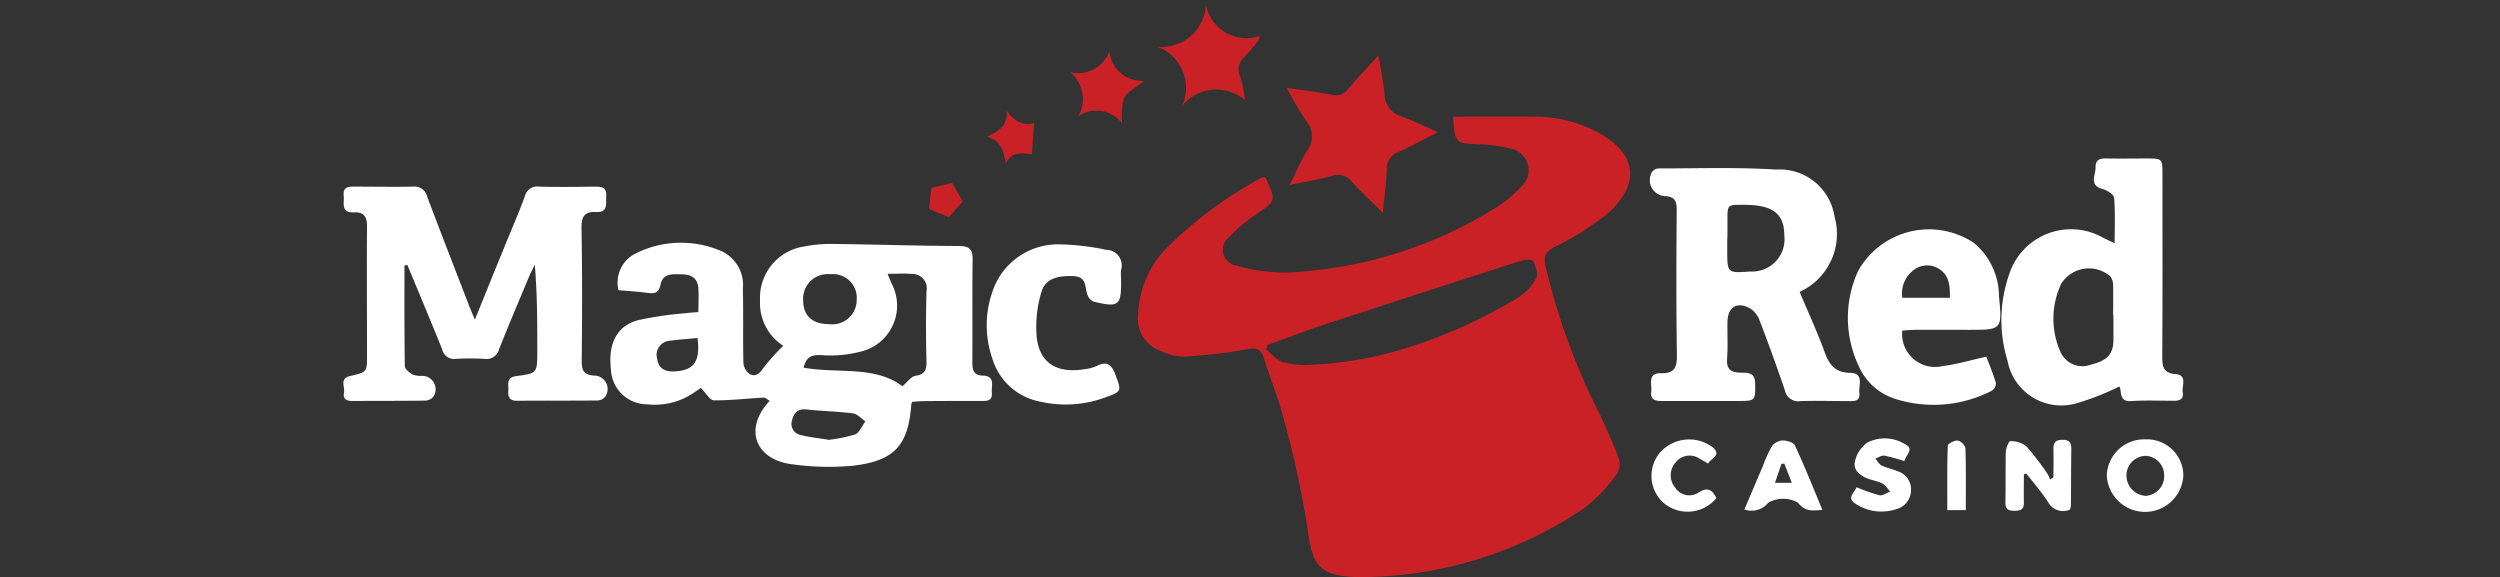
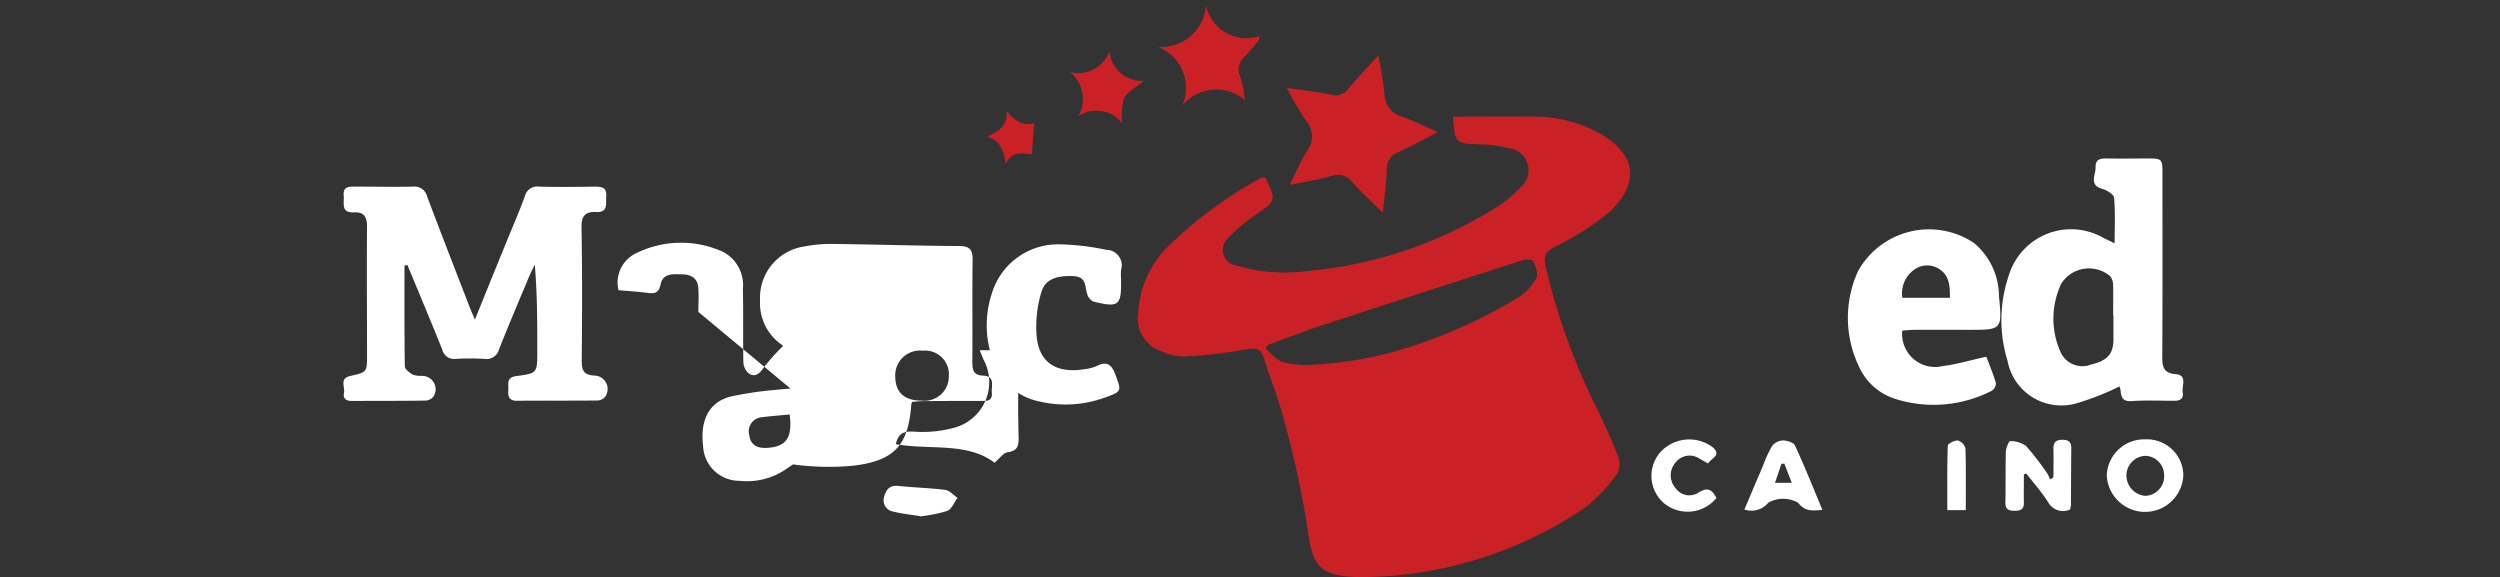
<svg xmlns="http://www.w3.org/2000/svg" height="21.005" viewBox="0 0 91 21.005" width="91">
  <rect x="0" y="0" width="91" height="21.005" fill="#333333" stroke="none" />
  <defs>
    <clipPath id="clip-path">
      <path d="M0 0h66.974v20.834H0z" data-name="Rectangle 19" fill="none" id="Rectangle_19" />
    </clipPath>
  </defs>
  <g data-name="Group 138" id="Group_138" transform="translate(12.5 .172)">
    <path d="M0 0h91v21H0z" data-name="Rectangle 20" fill="#fff" id="Rectangle_20" opacity="0" transform="translate(-12.5 -.172)" />
    <g clip-path="url(#clip-path)" data-name="Group 137" id="Group_137">
      <path d="M175.638 26.26c.405.87.4.857-.348 1.369a5.639 5.639 0 0 0-.982.834.573.573 0 0 0 .27 1.014 6.223 6.223 0 0 0 2.609.2 15.441 15.441 0 0 0 6.834-2.3 3.949 3.949 0 0 0 .9-.741.8.8 0 0 0-.389-1.42 4.543 4.543 0 0 0-1.113-.146c-.871-.042-.873-.033-.945-1.01.975 0 1.946-.01 2.916 0a4.883 4.883 0 0 1 2.482.644c1.334.791 1.348 1.829.3 2.823a9.784 9.784 0 0 1-2 1.272c-.3.167-.41.3-.34.667a23.857 23.857 0 0 0 2.005 5.474c.232.506.466 1.013.656 1.535a.693.693 0 0 1-.043.573 5.8 5.8 0 0 1-1.193 1.256 14.6 14.6 0 0 1-8.057 2.516h-.251c-1.345-.058-1.6-.418-1.767-1.74a35.62 35.62 0 0 0-.875-4.026c-.185-.74-.489-1.451-.711-2.183-.108-.355-.258-.416-.633-.343a18.273 18.273 0 0 1-2.274.266 1.911 1.911 0 0 1-.806-.186 1.249 1.249 0 0 1-.871-1.37 3.666 3.666 0 0 1 .949-2.311 15.1 15.1 0 0 1 3.535-2.64.446.446 0 0 1 .146-.021m.083 6.106-.057.15c.2.162.376.4.6.468a3.17 3.17 0 0 0 1.069.1 13.435 13.435 0 0 0 3.527-.637 18.385 18.385 0 0 0 4.019-1.832 1.876 1.876 0 0 0 .626-.7c.076-.147-.029-.42-.119-.6-.031-.063-.278-.069-.4-.029q-3.6 1.156-7.194 2.334c-.7.229-1.382.495-2.072.744" data-name="Path 273" fill="#ca2126" id="Path_273" transform="translate(-142.083 -19.986)" />
-       <path d="M60.655 53.731c0-.324.02-.615-.005-.9-.031-.34-.275-.465-.587-.469s-.694-.058-.783.365c-.062.3-.2.348-.462.312-.358-.049-.719-.069-1.07-.1a1.18 1.18 0 0 1 .634-1.342 3.691 3.691 0 0 1 3.159-.059 1.367 1.367 0 0 1 .734 1.359c.021.891 0 1.782.018 2.673a.562.562 0 0 0 .218.415c.2.117.357.01.5-.2a7.371 7.371 0 0 1 .734-.822 1.846 1.846 0 0 1-.845-1.653 1.885 1.885 0 0 1 1.6-1.961 5.11 5.11 0 0 1 1.08-.093c1.52.018 3.039.068 4.558.075.389 0 .5.123.5.5-.019 1.239 0 2.478-.011 3.718 0 .287.036.486.387.5.458.012.3.372.323.621.029.329-.207.3-.42.3-.684 0-1.367 0-2.051.007-.149 0-.3.018-.424.026a.457.457 0 0 0-.036.082c-.107 1.485-.594 2.058-2.1 2.241a9.577 9.577 0 0 1-2.206-.046c-1.358-.153-1.822-1.277-.848-2.314-.084-.045-.159-.12-.23-.117-.6.032-1.2.105-1.805.1-.14 0-.278-.259-.471-.453l-.24.163a2.508 2.508 0 0 1-1.708.434 1.319 1.319 0 0 1-1.325-1.26c-.111-.934.2-1.584.976-1.8a12.6 12.6 0 0 1 1.73-.255c.138-.019.277-.026.475-.043m3.829 2.024c1.255.224 2.594-.084 3.6.676.184-.155.317-.357.476-.381.332-.049.4-.2.4-.5a46.377 46.377 0 0 1 0-2.584.521.521 0 0 0-.541-.622c-.269-.026-.542-.005-.877-.005.076.183.11.27.148.354a1.72 1.72 0 0 1-1 2.443 4.381 4.381 0 0 1-1.555.163c-.367-.018-.551.062-.648.458m.943-1.586a.885.885 0 0 0 .989-.893.862.862 0 0 0-.949-.924.9.9 0 0 0-1 .967c.009.556.344.853.96.85m-.063 4.214a5.332 5.332 0 0 0 .993-.2c.162-.062.252-.311.375-.475-.149-.1-.289-.269-.449-.29-.563-.073-1.134-.082-1.7-.144-.329-.036-.458.144-.523.4a.414.414 0 0 0 .336.534c.305.079.624.109.966.165m-4.741-3.7c-.351.035-.68.056-1.005.1a.515.515 0 0 0-.462.661c.049.369.309.472.632.455.709-.037.946-.361.835-1.221" data-name="Path 274" fill="#fff" id="Path_274" transform="translate(-47.734 -42.548)" />
+       <path d="M60.655 53.731c0-.324.02-.615-.005-.9-.031-.34-.275-.465-.587-.469s-.694-.058-.783.365c-.062.3-.2.348-.462.312-.358-.049-.719-.069-1.07-.1a1.18 1.18 0 0 1 .634-1.342 3.691 3.691 0 0 1 3.159-.059 1.367 1.367 0 0 1 .734 1.359c.021.891 0 1.782.018 2.673a.562.562 0 0 0 .218.415c.2.117.357.01.5-.2a7.371 7.371 0 0 1 .734-.822 1.846 1.846 0 0 1-.845-1.653 1.885 1.885 0 0 1 1.6-1.961 5.11 5.11 0 0 1 1.08-.093c1.52.018 3.039.068 4.558.075.389 0 .5.123.5.5-.019 1.239 0 2.478-.011 3.718 0 .287.036.486.387.5.458.012.3.372.323.621.029.329-.207.3-.42.3-.684 0-1.367 0-2.051.007-.149 0-.3.018-.424.026a.457.457 0 0 0-.036.082c-.107 1.485-.594 2.058-2.1 2.241a9.577 9.577 0 0 1-2.206-.046l-.24.163a2.508 2.508 0 0 1-1.708.434 1.319 1.319 0 0 1-1.325-1.26c-.111-.934.2-1.584.976-1.8a12.6 12.6 0 0 1 1.73-.255c.138-.019.277-.026.475-.043m3.829 2.024c1.255.224 2.594-.084 3.6.676.184-.155.317-.357.476-.381.332-.049.4-.2.4-.5a46.377 46.377 0 0 1 0-2.584.521.521 0 0 0-.541-.622c-.269-.026-.542-.005-.877-.005.076.183.11.27.148.354a1.72 1.72 0 0 1-1 2.443 4.381 4.381 0 0 1-1.555.163c-.367-.018-.551.062-.648.458m.943-1.586a.885.885 0 0 0 .989-.893.862.862 0 0 0-.949-.924.9.9 0 0 0-1 .967c.009.556.344.853.96.85m-.063 4.214a5.332 5.332 0 0 0 .993-.2c.162-.062.252-.311.375-.475-.149-.1-.289-.269-.449-.29-.563-.073-1.134-.082-1.7-.144-.329-.036-.458.144-.523.4a.414.414 0 0 0 .336.534c.305.079.624.109.966.165m-4.741-3.7c-.351.035-.68.056-1.005.1a.515.515 0 0 0-.462.661c.049.369.309.472.632.455.709-.037.946-.361.835-1.221" data-name="Path 274" fill="#fff" id="Path_274" transform="translate(-47.734 -42.548)" />
      <path d="M2.223 42.024c0 1.223-.007 2.446.013 3.668 0 .1.17.229.288.3a.876.876 0 0 0 .328.046.487.487 0 0 1 .43.745.381.381 0 0 1-.292.154c-.893.014-1.786.008-2.679.014-.213 0-.332-.085-.289-.3s-.177-.519.229-.61c.611-.138.609-.147.609-.76 0-1.56-.014-3.119 0-4.679 0-.36-.12-.532-.466-.516-.5.023-.357-.33-.383-.6-.034-.344.187-.339.425-.337.7 0 1.4.014 2.093 0a.472.472 0 0 1 .52.364c.506 1.342 1.027 2.677 1.544 4.015.048.124.1.246.194.463.39-.964.742-1.838 1.1-2.711.241-.594.5-1.181.718-1.782a.465.465 0 0 1 .528-.348c.669.016 1.34.009 2.009 0 .248 0 .451.018.425.348-.021.264.086.6-.375.575-.405-.019-.533.159-.525.578.029 1.615.024 3.231.008 4.846 0 .344.076.505.446.53a.49.49 0 0 1 .417.758.38.38 0 0 1-.293.149c-.977.011-1.954 0-2.93.01-.28 0-.33-.152-.312-.373s-.094-.476.292-.526c.765-.1.762-.116.762-.907 0-1.04 0-2.081-.091-3.152-.065.14-.136.278-.2.42-.37.886-.747 1.771-1.1 2.663a.469.469 0 0 1-.531.35 8.953 8.953 0 0 0-1.046 0 .442.442 0 0 1-.491-.339c-.413-1.031-.845-2.054-1.27-3.08l-.1.023" data-name="Path 275" fill="#fff" id="Path_275" transform="translate(0 -32.528)" />
-       <path d="M286.613 39.651c.32.765.642 1.454.9 2.167.167.468.382.764.93.774.53.01.308.451.341.729.04.332-.212.3-.419.3-.572 0-1.145-.021-1.716 0a.5.5 0 0 1-.578-.4 67.8 67.8 0 0 0-.909-2.513.909.909 0 0 0-.336-.45c-.486-.281-.835-.067-.842.485-.006.446.017.893-.014 1.336-.025.366.116.494.471.506.241.008.545-.038.55.387.008.634.019.645-.634.645h-2.721c-.244 0-.465-.008-.426-.342.032-.27-.154-.681.361-.669.493.012.579-.222.572-.666-.026-1.768-.02-3.537-.007-5.3 0-.342-.111-.468-.448-.482a.583.583 0 0 1-.443-.889.314.314 0 0 1 .238-.117c1.423 0 2.849-.049 4.267.041a2.02 2.02 0 0 1 2.13 1.708 2.319 2.319 0 0 1-1.21 2.716c-.048.024-.088.064-.053.038m-2.633-1.983h-.008v.458c0 .834 0 .834.847.773a1.176 1.176 0 0 0 1.229-1.32c0-.725-.365-1.053-1.219-1.1a7.242 7.242 0 0 0-.292-.007c-.556 0-.556 0-.558.531v.666" data-name="Path 276" fill="#fff" id="Path_276" transform="translate(-233.604 -29.193)" />
      <path d="M360.924 36.17c0-.589.027-1.128-.02-1.66-.01-.121-.259-.273-.424-.32-.508-.145-.241-.506-.25-.786-.011-.323.212-.328.454-.323.46.008.92 0 1.38 0 .6 0 .6 0 .6.578 0 2.212.007 4.425-.007 6.637 0 .371.048.6.488.635s.216.43.257.669-.113.307-.331.3c-.516 0-1.034-.023-1.547.012-.476.032-.323-.4-.431-.531a9.749 9.749 0 0 1-1.557.612 1.993 1.993 0 0 1-2.512-1.553 5.029 5.029 0 0 1 .054-3.121 2.366 2.366 0 0 1 3.437-1.348c.12.059.242.116.413.2m-.053 2.619h-.006c0-.362.008-.724 0-1.086a.538.538 0 0 0-.107-.337 1.192 1.192 0 0 0-1.78.268 2.979 2.979 0 0 0-.019 2.51.871.871 0 0 0 1.106.436c.595-.144.81-.386.811-.915v-.877" data-name="Path 277" fill="#fff" id="Path_277" transform="translate(-296.451 -27.484)" />
      <path d="M325.747 52a1.2 1.2 0 0 0 1.473 1.3c.52-.066 1.029-.219 1.586-.342.118.315.253.632.348.961a.33.33 0 0 1-.154.281 4.626 4.626 0 0 1-3.492.3 2.156 2.156 0 0 1-1.34-1.185 4.1 4.1 0 0 1-.03-3.477 2.955 2.955 0 0 1 4.211-1.024 2.528 2.528 0 0 1 .916 1.938c.119 1.229.112 1.23-1.112 1.229-.655 0-1.31-.005-1.965 0-.147 0-.294.018-.439.027m1.73-1.192c.007-.429-.021-.808-.378-1.042a.8.8 0 0 0-.909.008 1.061 1.061 0 0 0-.444 1.034Z" data-name="Path 278" fill="#fff" id="Path_278" transform="translate(-269.003 -40.147)" />
      <path d="M143.3 52.825v.042c.013.923-.08 1-1 .777a.413.413 0 0 1-.22-.24c-.106-.276-.012-.662-.5-.687-.6-.03-1.039.1-1.177.573a4.367 4.367 0 0 0-.175 1.628c.1.962.729 1.348 1.739 1.186a1.5 1.5 0 0 0 .443-.114c.361-.185.539-.072.677.295.234.619.253.627-.375.851a4.144 4.144 0 0 1-2.347.15 2.255 2.255 0 0 1-1.749-1.568 3.685 3.685 0 0 1-.015-2.381 2.512 2.512 0 0 1 2.434-1.778 9.01 9.01 0 0 1 1.73.2.564.564 0 0 1 .536.728 2.129 2.129 0 0 0 0 .334Z" data-name="Path 279" fill="#fff" id="Path_279" transform="translate(-114.994 -42.837)" />
      <path d="M203.046 12.095c.625.094 1.134.151 1.633.254a.561.561 0 0 0 .61-.23c.321-.38.664-.741 1.083-1.2a14.054 14.054 0 0 1 .226 1.391.867.867 0 0 0 .658.839c.4.145.784.337 1.286.557-.549.28-.982.521-1.433.724a.642.642 0 0 0-.426.638c-.017.483-.085.963-.144 1.577-.434-.431-.793-.764-1.123-1.124a.633.633 0 0 0-.727-.223c-.465.134-.948.207-1.543.331.236-.47.4-.87.63-1.235a.856.856 0 0 0-.034-1.1 11.573 11.573 0 0 1-.7-1.2" data-name="Path 280" fill="#ca2126" id="Path_280" transform="translate(-168.703 -9.069)" />
      <path d="M177.048 0A1.5 1.5 0 0 0 179 1.139l-.02.14a7.407 7.407 0 0 1-.525.614.609.609 0 0 0-.165.71 3.808 3.808 0 0 1 .175.867 1.6 1.6 0 0 0-2.28.208 1.6 1.6 0 0 0-.884-2.143A1.618 1.618 0 0 0 177.048 0" data-name="Path 281" fill="#ca2126" id="Path_281" transform="translate(-145.653)" />
      <path d="M358.365 94.908c0 .341-.007.683 0 1.024.007.246-.118.3-.337.3s-.34-.048-.335-.3c.012-.612 0-1.225.015-1.836 0-.141.111-.4.156-.4a.953.953 0 0 1 .582.178 9.924 9.924 0 0 1 .787 1.026.86.86 0 0 1 .08.192l.128-.076c0-.34.009-.681 0-1.021-.009-.249.084-.351.339-.347.238 0 .316.106.312.331-.01.682-.008 1.364-.014 2.045a.829.829 0 0 1-.035.164.618.618 0 0 1-.792-.265c-.235-.368-.527-.7-.795-1.045l-.09.026" data-name="Path 282" fill="#fff" id="Path_282" transform="translate(-297.196 -77.811)" />
      <path d="M382.285 94.842a1.395 1.395 0 0 1-2.787.013 1.358 1.358 0 0 1 1.394-1.316 1.325 1.325 0 0 1 1.393 1.3m-.7 0a.7.7 0 0 0-.684-.7.717.717 0 0 0-.687.746.746.746 0 0 0 .693.71.714.714 0 0 0 .679-.754" data-name="Path 283" fill="#fff" id="Path_283" transform="translate(-315.311 -77.718)" />
      <path d="M304.4 96.28c-.387.027-.622.076-.9-.262a1.091 1.091 0 0 0-1.08 0 .788.788 0 0 1-.87.248c.233-.549.453-1.069.676-1.588a4.587 4.587 0 0 1 .327-.718.541.541 0 0 1 .392-.208c.153 0 .394.072.445.182.349.753.658 1.524 1 2.35m-1.391-1.688-.1.008-.236.691h.612l-.271-.7" data-name="Path 284" fill="#fff" id="Path_284" transform="translate(-250.554 -77.892)" />
-       <path d="M326.431 94.195a6.434 6.434 0 0 0-.73-.2c-.1-.015-.217.068-.326.107.074.086.132.206.225.252.186.091.4.13.589.211a.689.689 0 0 1 .481.707.717.717 0 0 1-.54.672 1.705 1.705 0 0 1-1.483-.2c-.333-.21-.033-.393.041-.6a6.7 6.7 0 0 0 .833.293c.115.025.26-.085.392-.134-.094-.1-.17-.233-.285-.293-.17-.089-.371-.116-.552-.188-.279-.112-.522-.318-.445-.622a1.166 1.166 0 0 1 .447-.678 1.4 1.4 0 0 1 1.365.05c.369.184.045.385-.012.613" data-name="Path 285" fill="#fff" id="Path_285" transform="translate(-269.61 -77.582)" />
      <path d="M283.553 94.413c-.116-.066-.21-.123-.306-.174a.64.64 0 0 0-.868.132.7.7 0 0 0-.017.925.61.61 0 0 0 .858.167c.348-.214.5-.066.639.208a1.353 1.353 0 0 1-1.9.195 1.314 1.314 0 0 1-.165-1.836 1.423 1.423 0 0 1 1.925-.212c.351.3-.057.4-.164.6" data-name="Path 286" fill="#fff" id="Path_286" transform="translate(-233.882 -77.714)" />
      <path d="M156.674 12.328a1.251 1.251 0 0 0-.3-1.614 1.2 1.2 0 0 0 1.44-.769 1.176 1.176 0 0 0 1.257 1.086c-.314.261-.609.4-.73.636a2.591 2.591 0 0 0-.065.919 1.17 1.17 0 0 0-1.606-.258" data-name="Path 287" fill="#ca2126" id="Path_287" transform="translate(-129.929 -8.263)" />
      <path d="M345.836 96.319h-.672c0-.8-.01-1.571.017-2.344 0-.074.245-.2.365-.189a.406.406 0 0 1 .278.283c.024.734.013 1.468.013 2.25" data-name="Path 288" fill="#fff" id="Path_288" transform="translate(-286.782 -77.923)" />
      <path d="m140.245 23.286-.081 1.137c-.272-.013-.7-.178-.947.341-.075-.468-.186-.84-.682-.978.4-.2.764-.387.709-.943.307.4.642.557 1 .443" data-name="Path 289" fill="#ca2126" id="Path_289" transform="translate(-115.104 -18.979)" />
-       <path d="m126.754 39.6-.716-.3.082-.765.757-.182.388.677-.51.572" data-name="Path 290" fill="#ca2126" id="Path_290" transform="translate(-104.72 -31.867)" />
    </g>
  </g>
</svg>